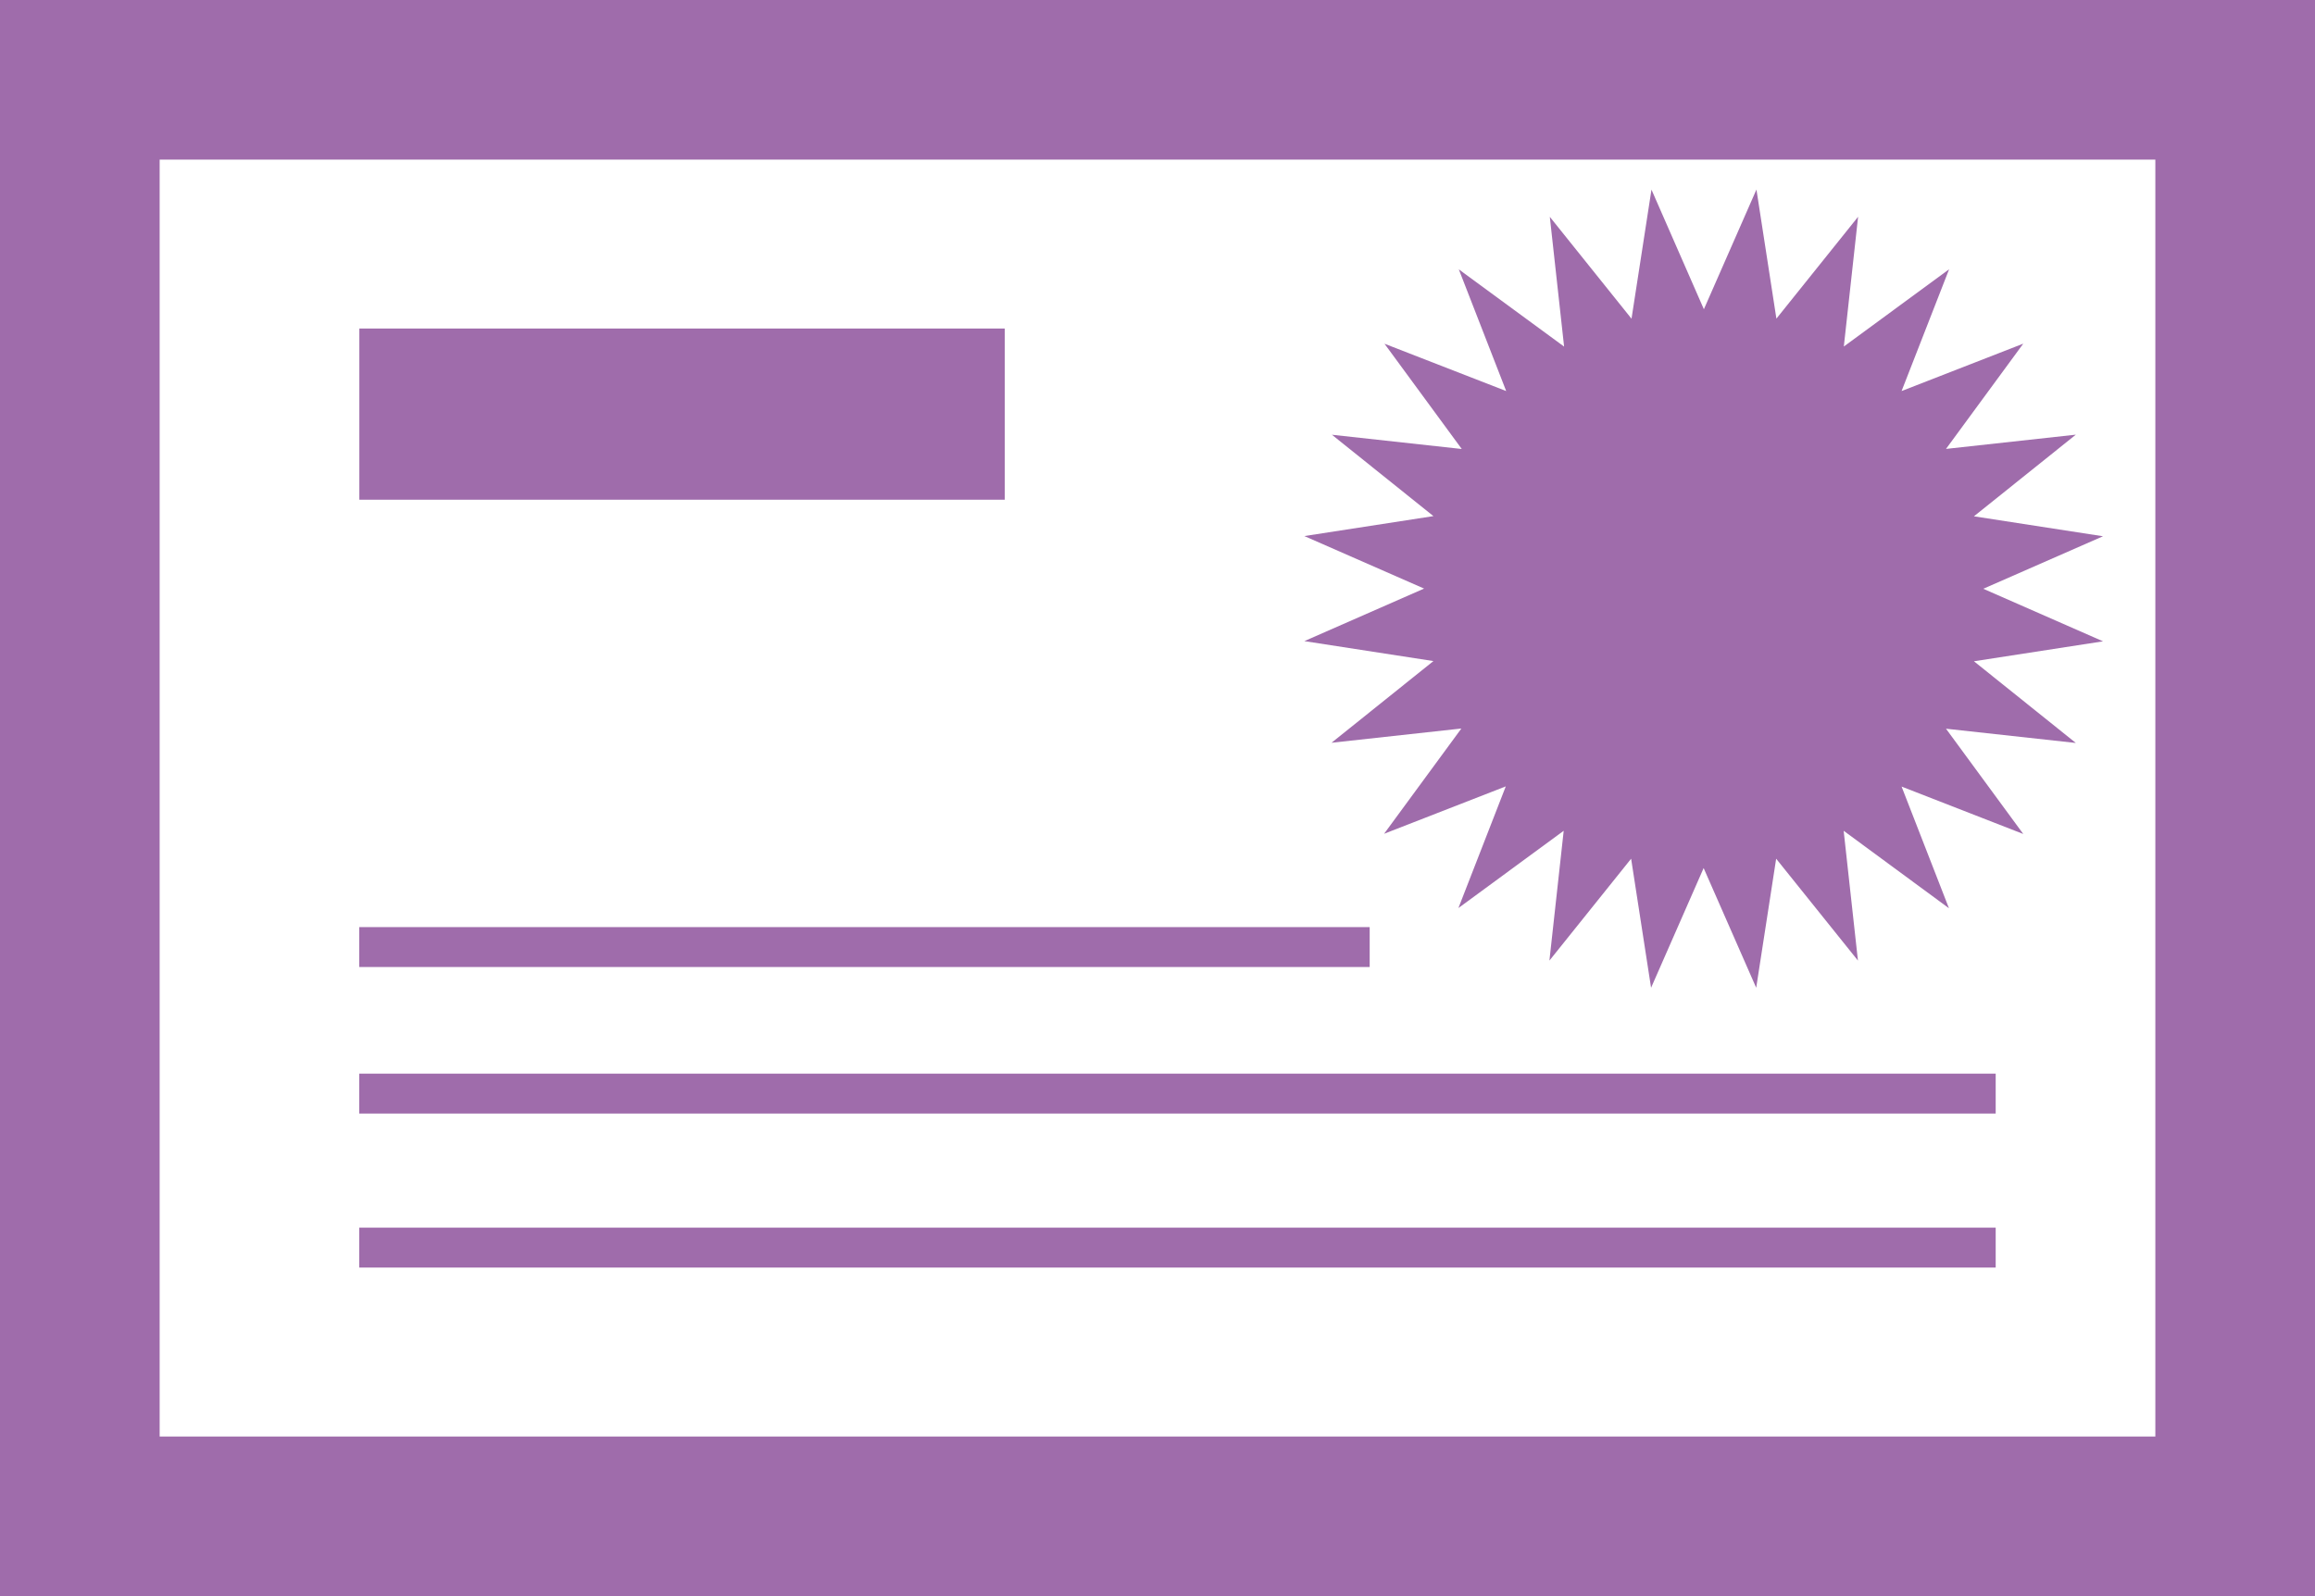
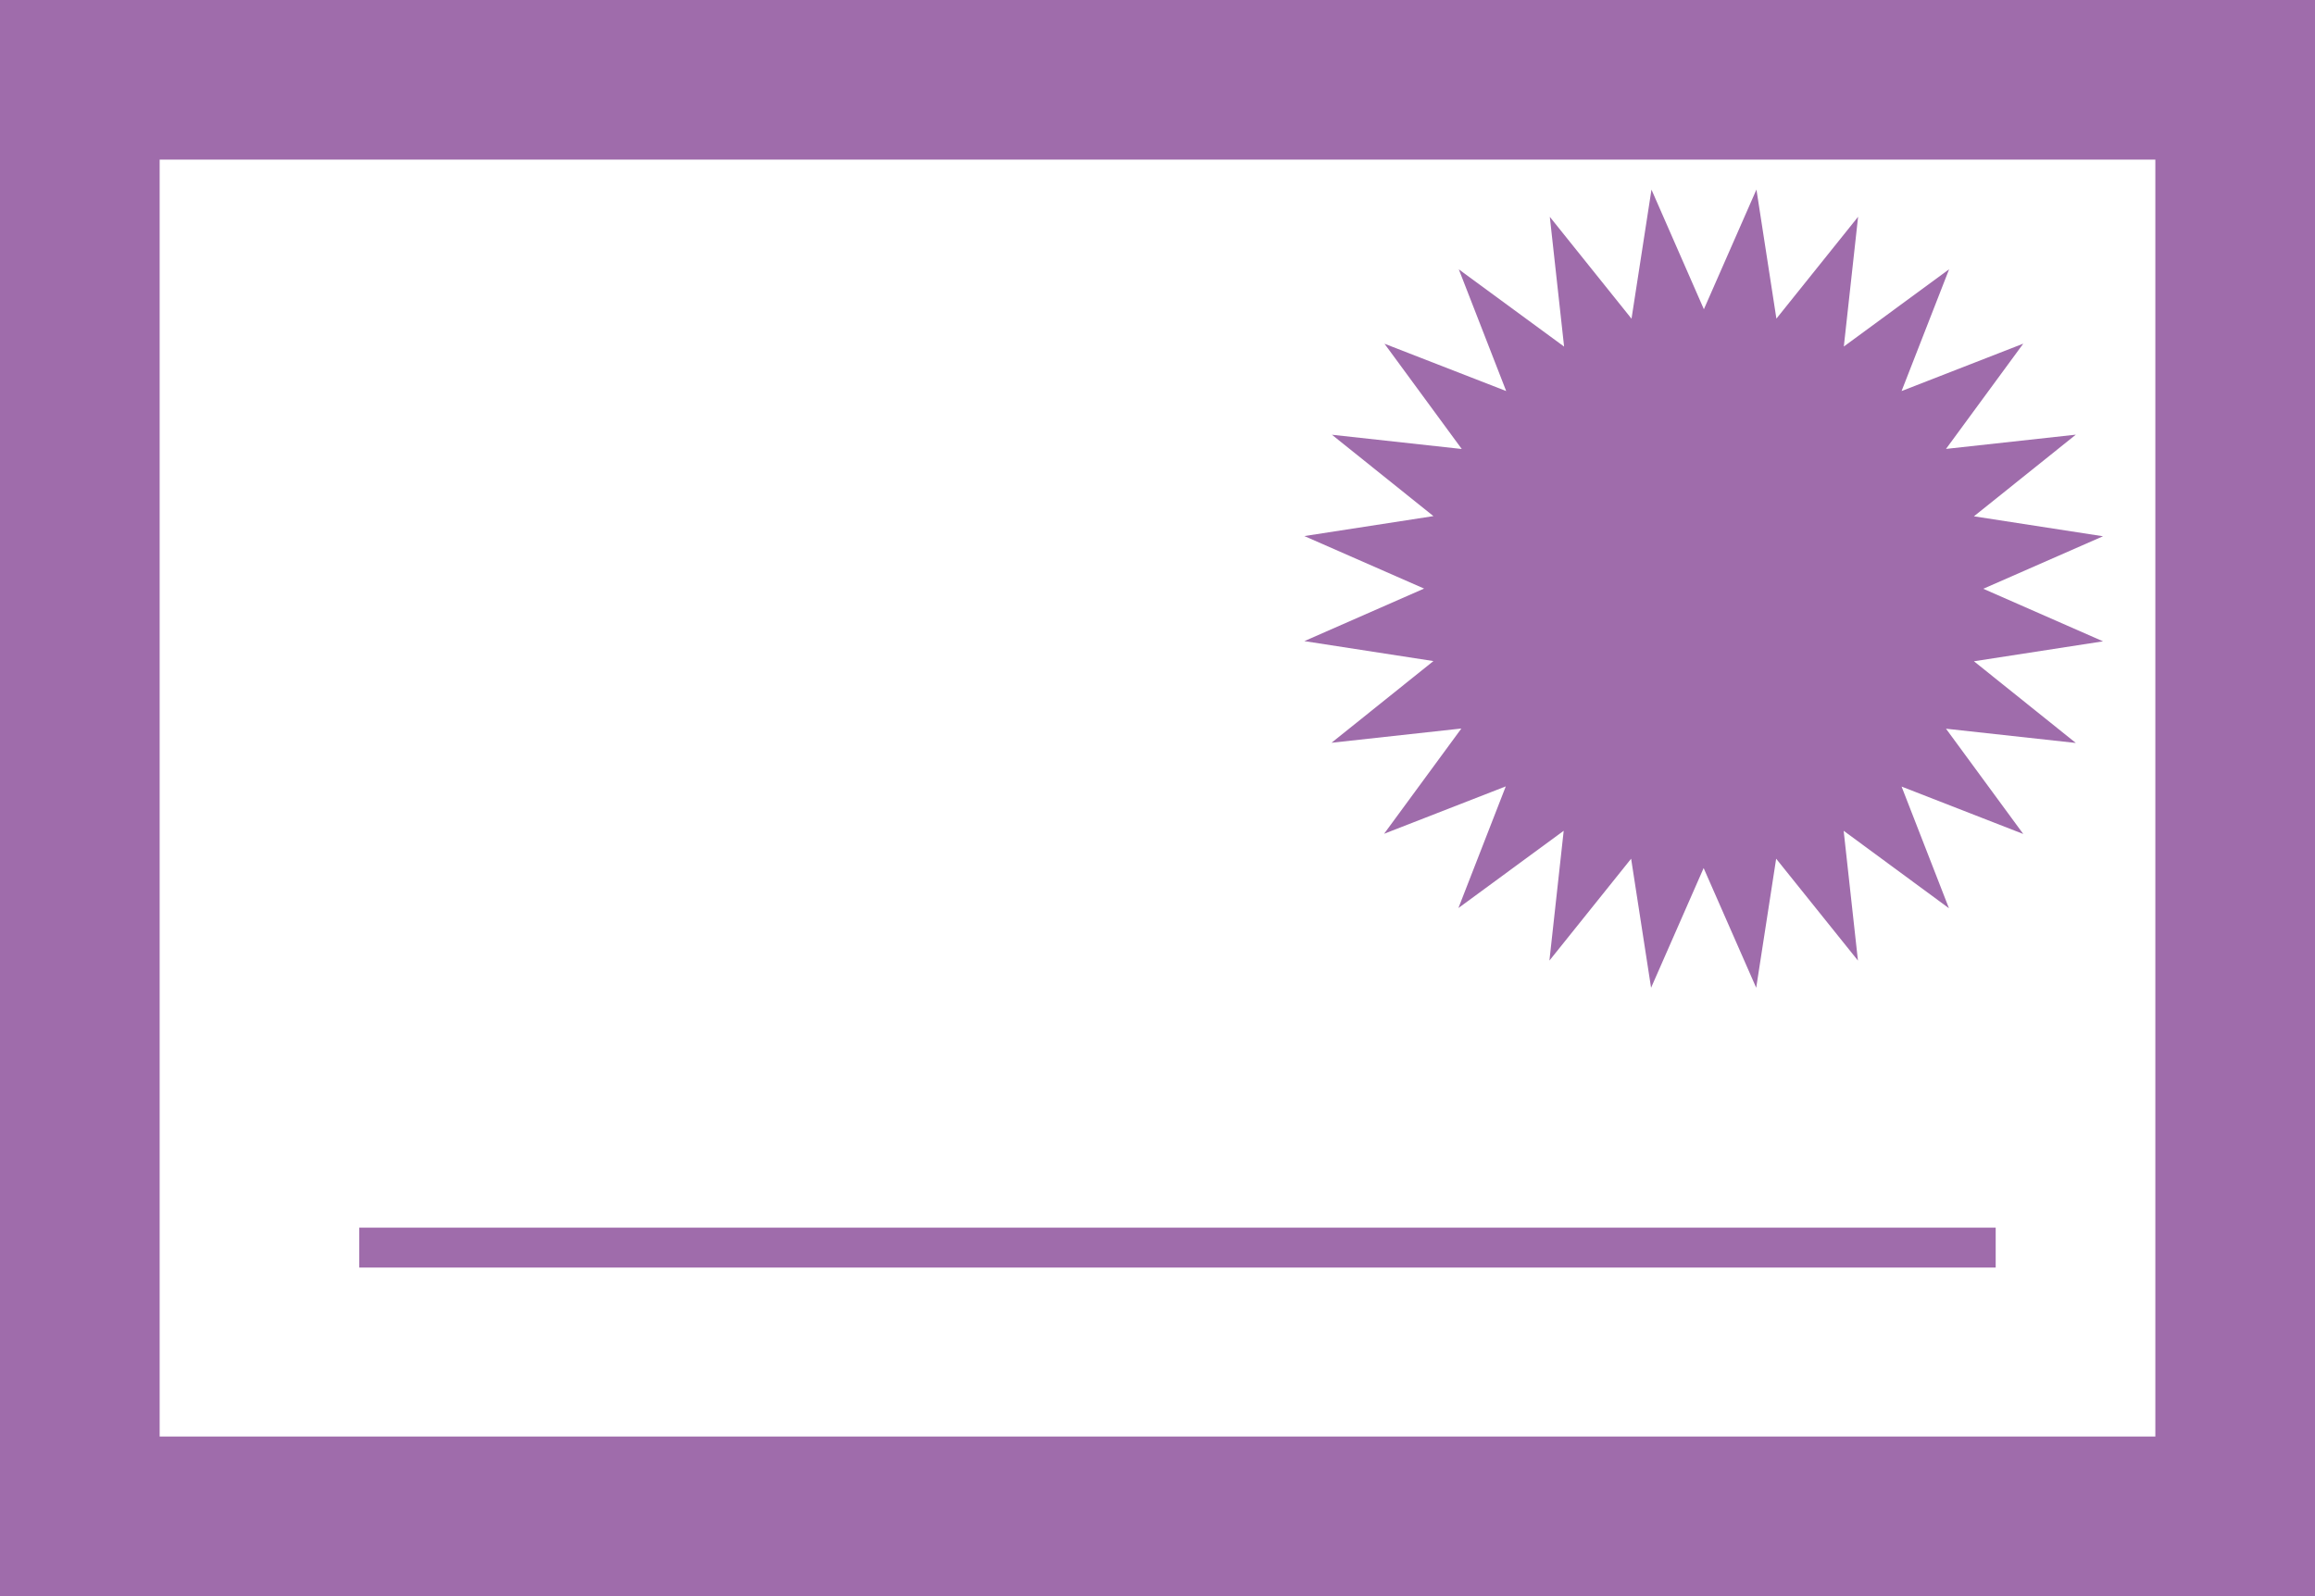
<svg xmlns="http://www.w3.org/2000/svg" id="Group_60" data-name="Group 60" width="58" height="40" viewBox="0 0 58 40">
  <rect id="Rectangle_211" data-name="Rectangle 211" width="58" height="40" fill="#9f6cab" />
  <rect id="Rectangle_212" data-name="Rectangle 212" width="50" height="32" transform="translate(4 4)" fill="#fff" />
-   <rect id="Rectangle_213" data-name="Rectangle 213" width="41" height="1" transform="translate(9 26.906)" fill="#9f6cab" />
-   <rect id="Rectangle_214" data-name="Rectangle 214" width="25.316" height="1" transform="translate(9 23.234)" fill="#9f6cab" />
  <rect id="Rectangle_215" data-name="Rectangle 215" width="41" height="1" transform="translate(9 30.766)" fill="#9f6cab" />
  <path id="Path_106" data-name="Path 106" d="M42.689,7.75l1.317-3,.5,3.235,2.047-2.553-.358,3.252,2.638-1.936L47.642,9.8l3.049-1.188-1.936,2.638,3.253-.357-2.553,2.046,3.234.5-3,1.316,3,1.317-3.234.5,2.553,2.047-3.253-.357,1.936,2.638-3.049-1.188,1.187,3.049L46.191,20.82l.358,3.253L44.5,21.52l-.5,3.234-1.317-3-1.317,3-.5-3.234-2.047,2.553.358-3.253-2.638,1.936,1.187-3.049-3.049,1.188,1.936-2.638-3.253.357,2.553-2.047-3.234-.5,3-1.317-3-1.316,3.234-.5L33.37,10.895l3.253.357L34.687,8.614,37.736,9.8l-1.187-3.05,2.638,1.936-.358-3.252,2.047,2.553.5-3.235Z" fill="#9f6cab" />
-   <rect id="Rectangle_216" data-name="Rectangle 216" width="16.171" height="4.29" transform="translate(9.003 8.233)" fill="#9f6cab" />
</svg>